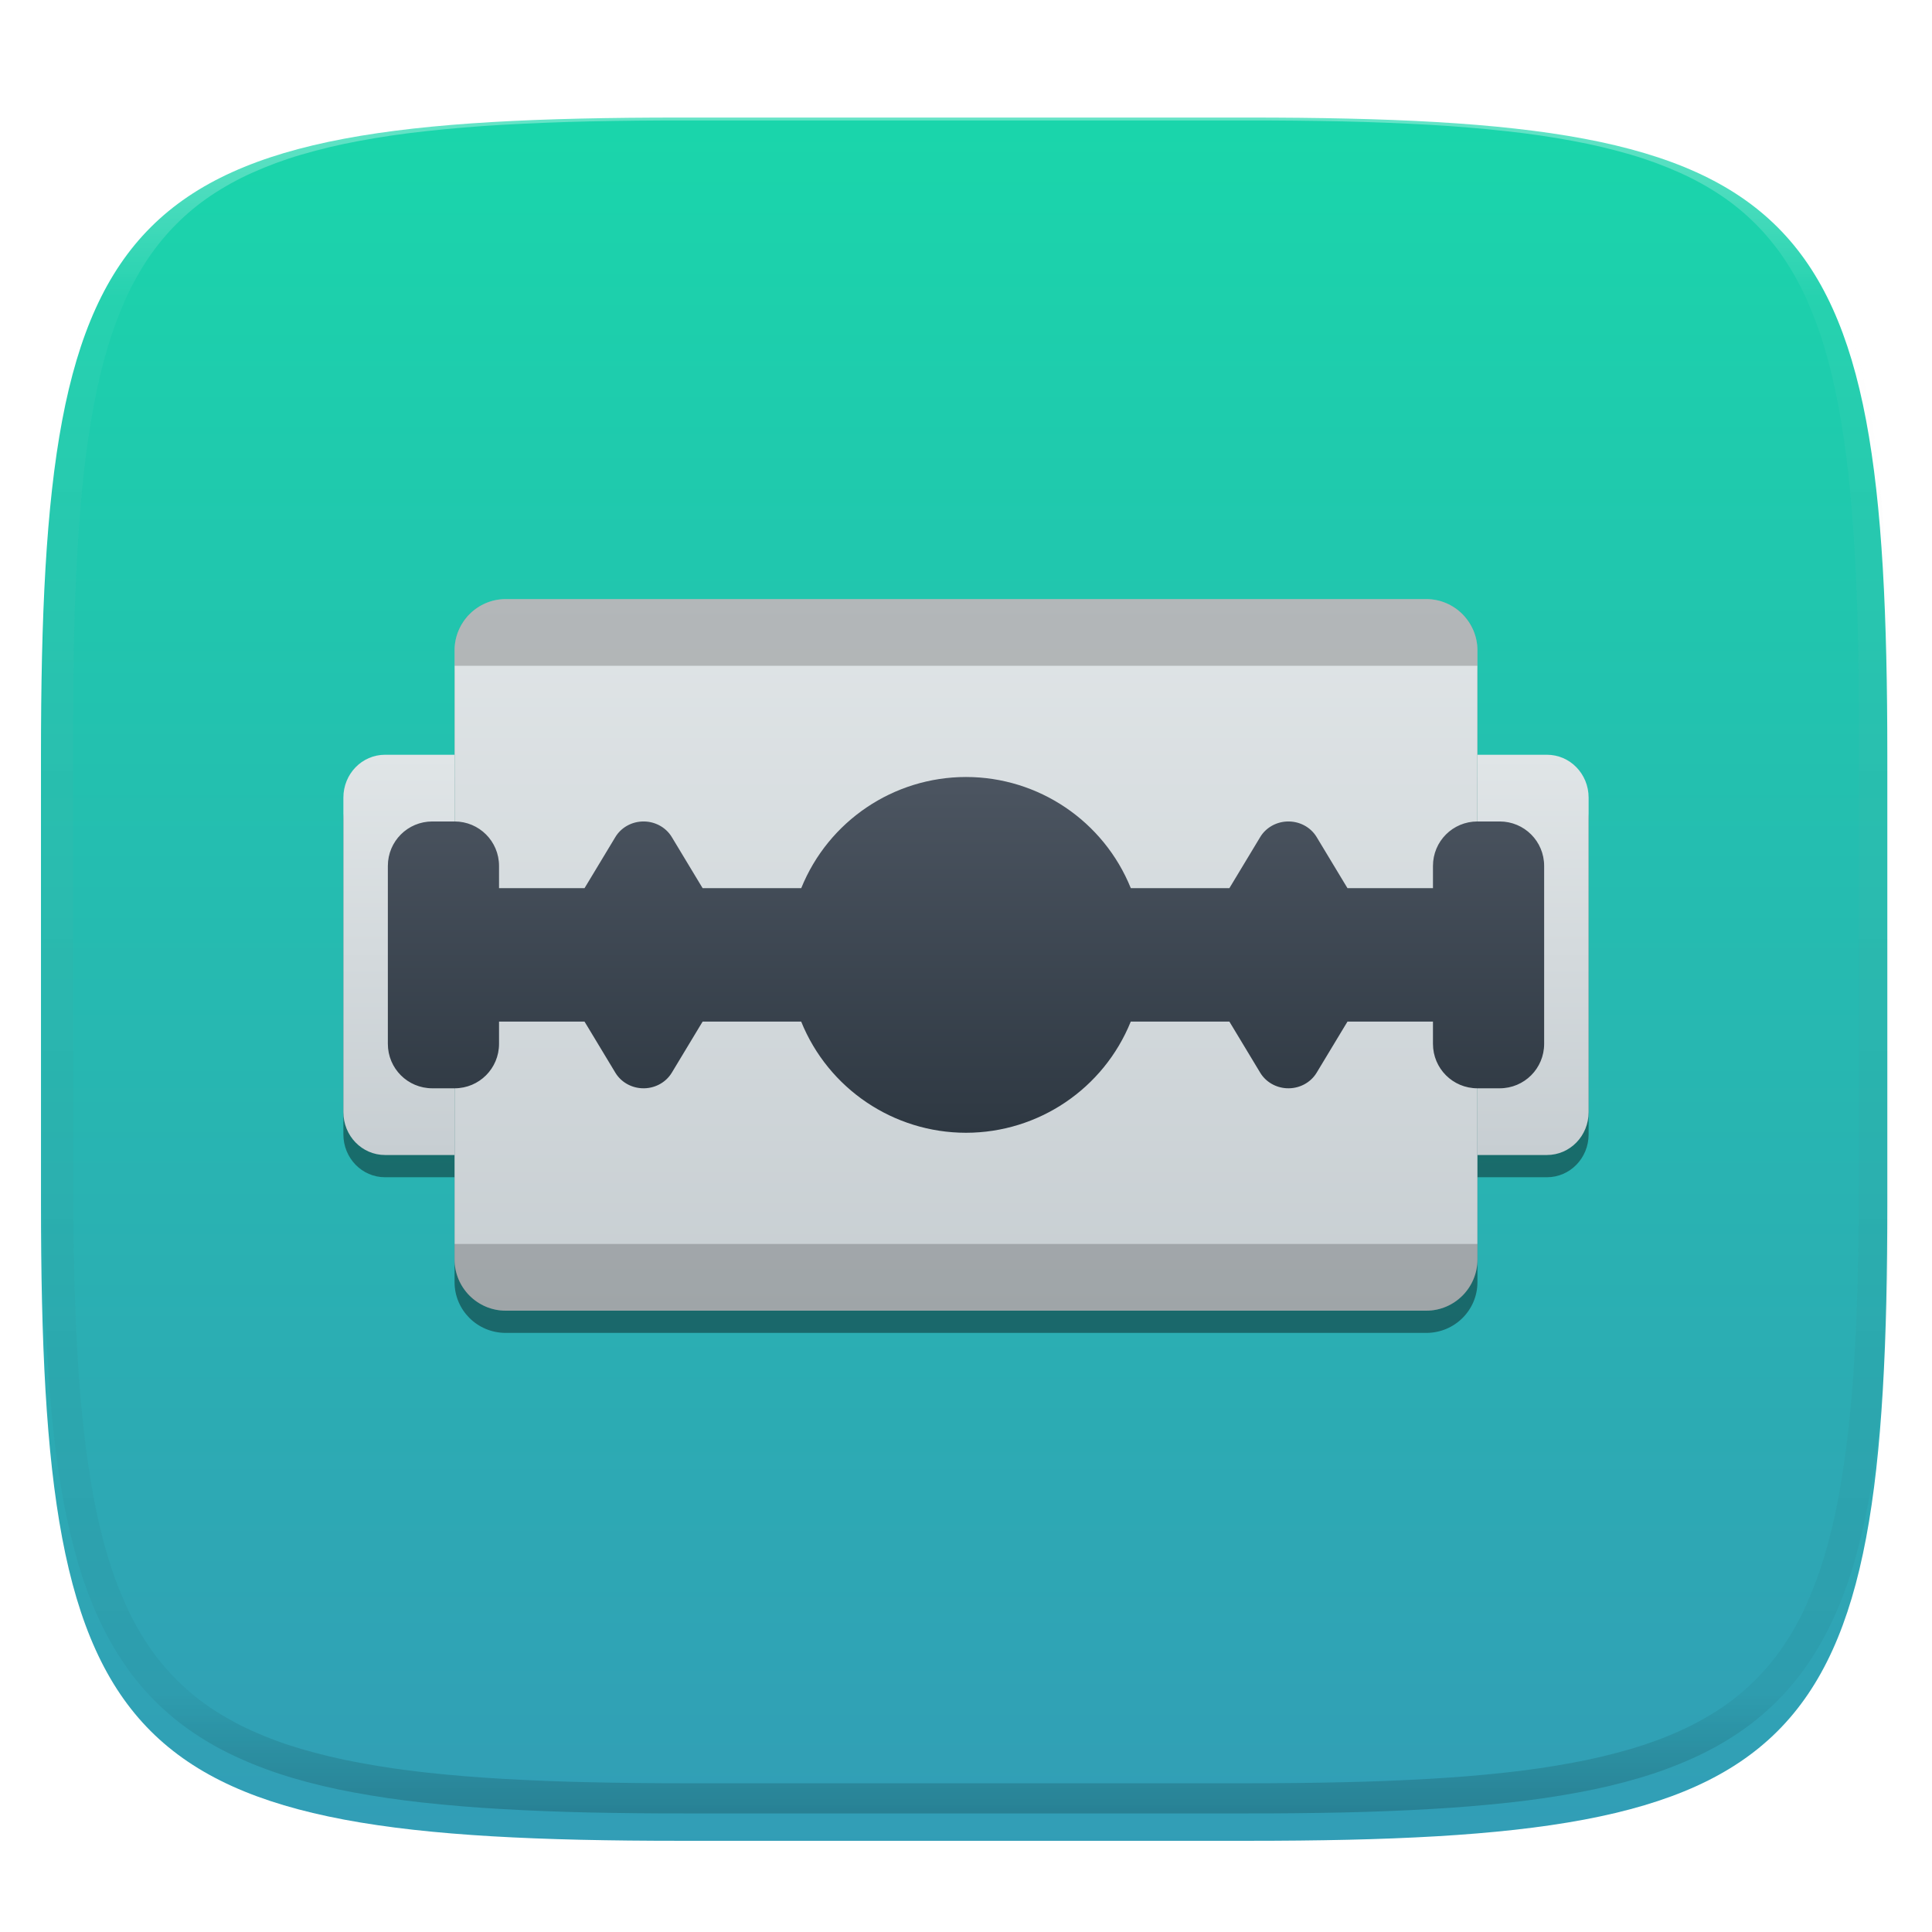
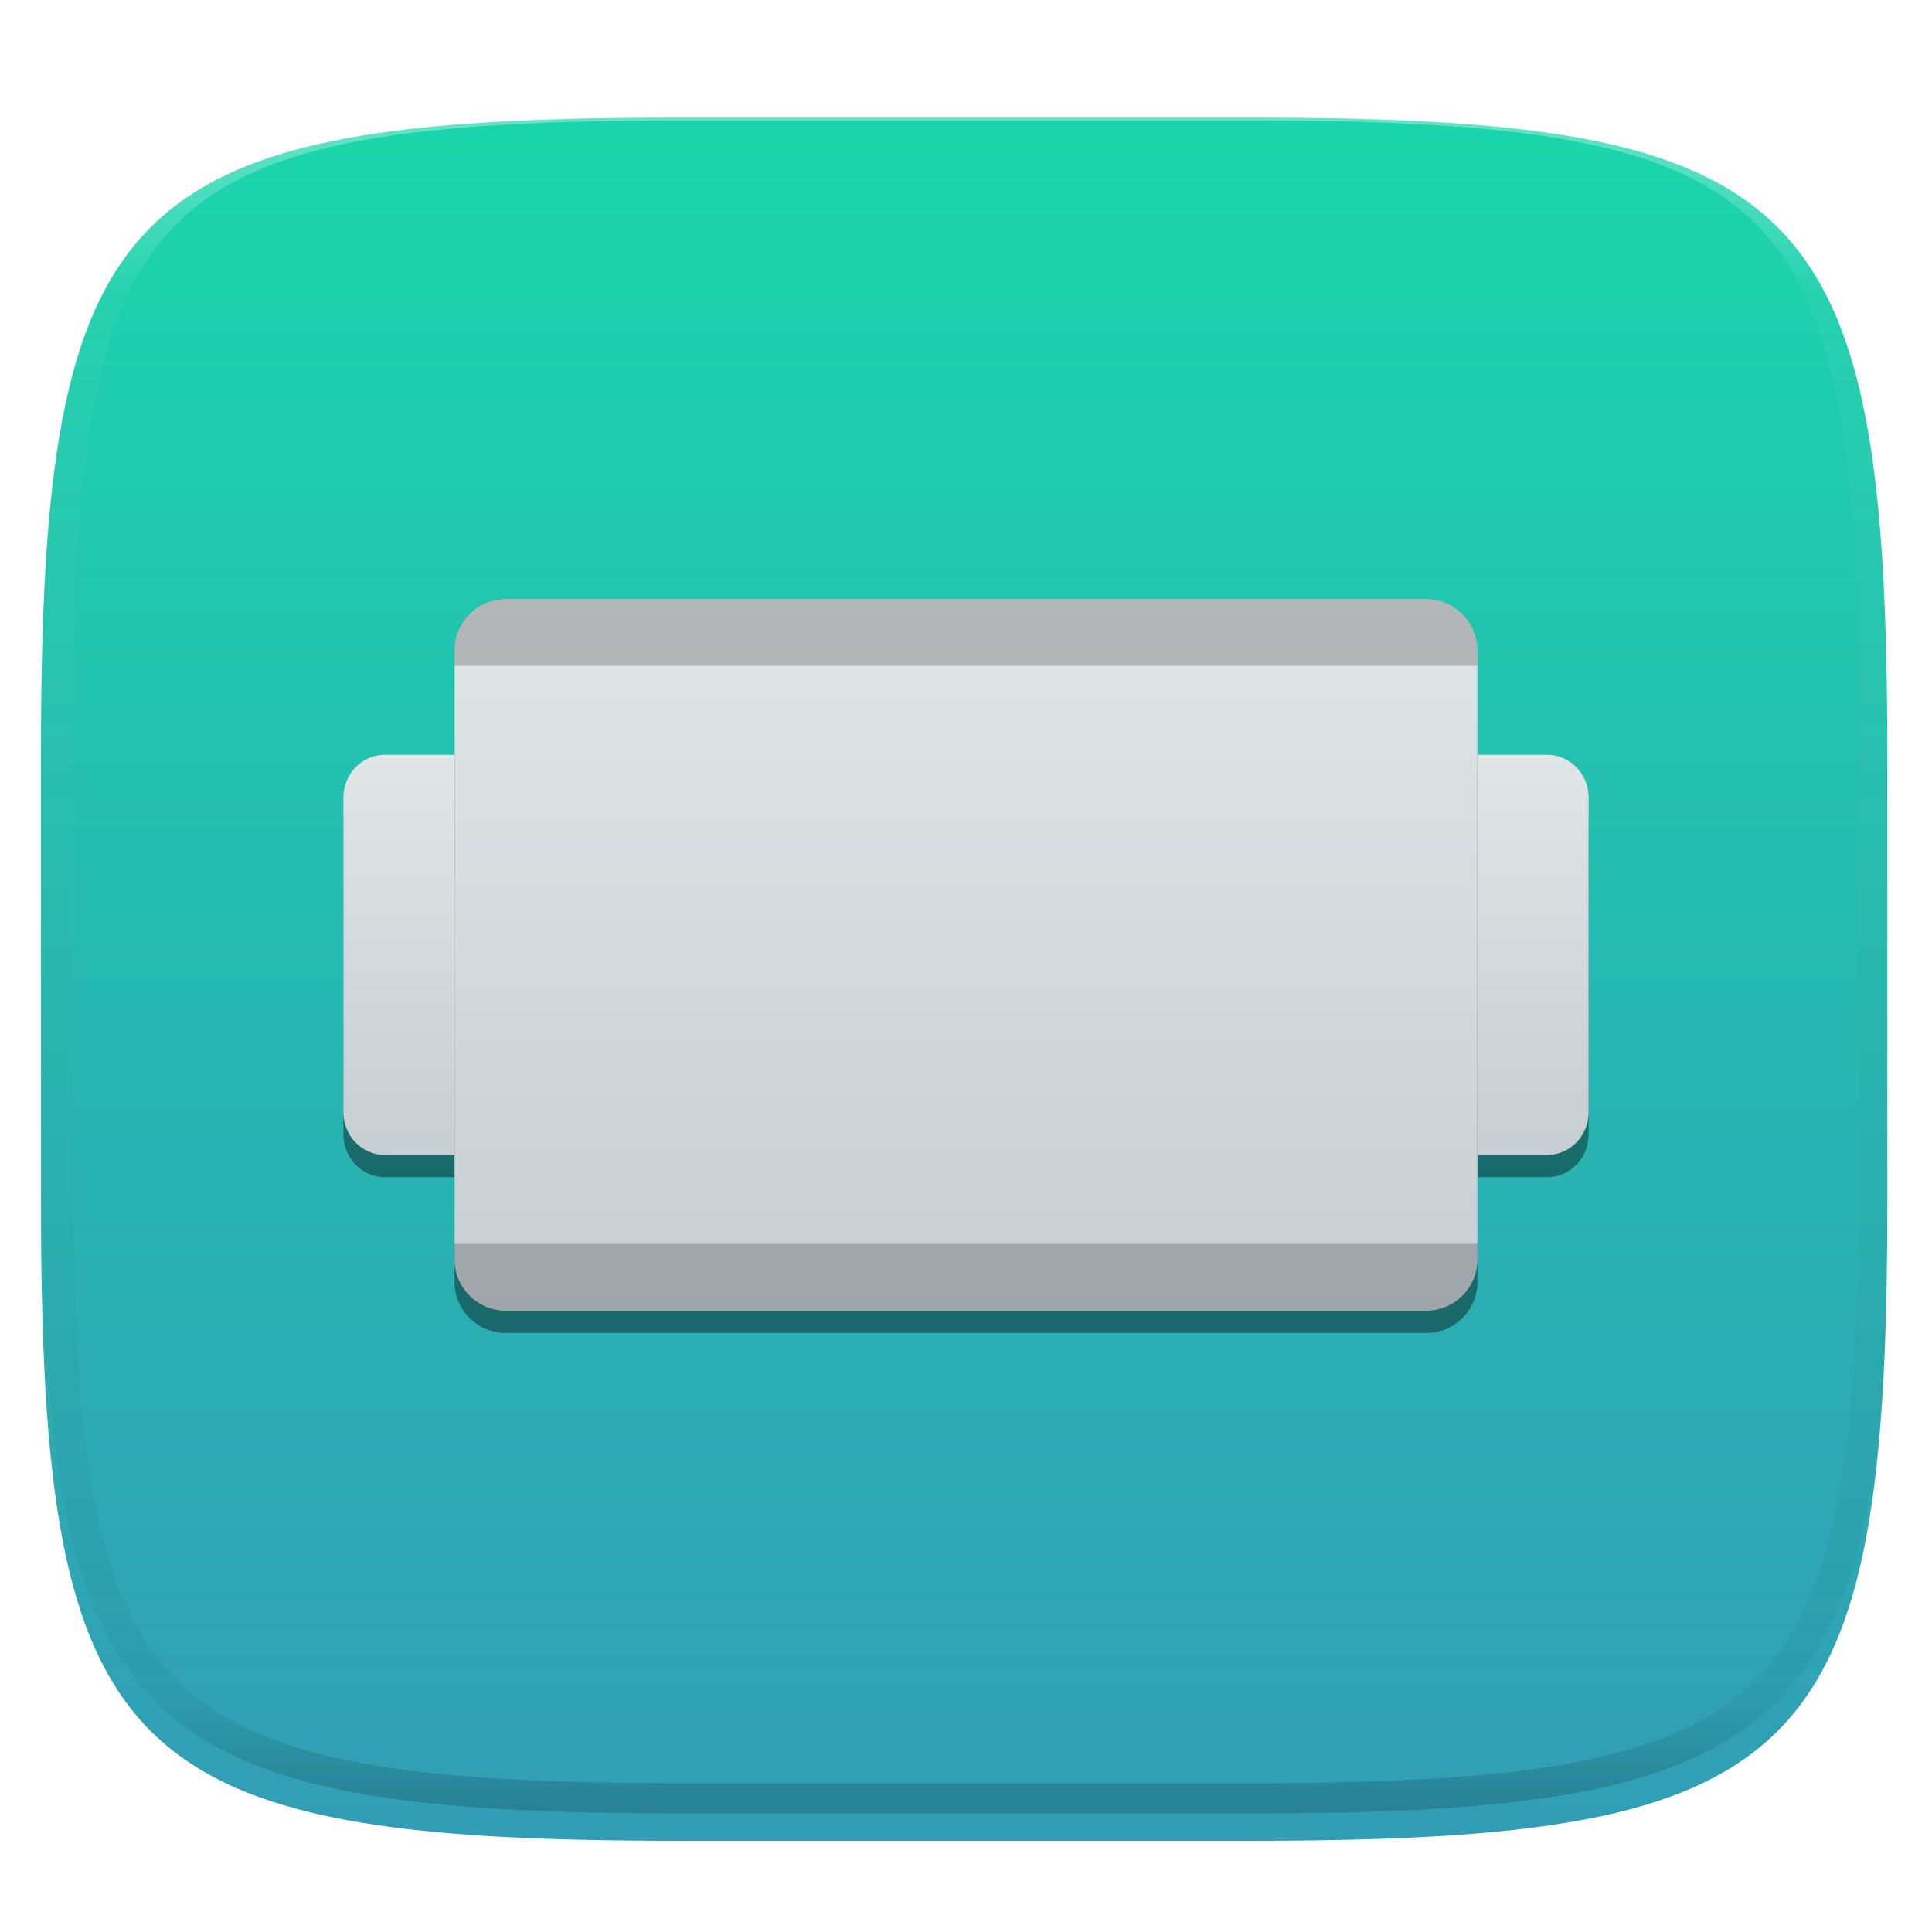
<svg xmlns="http://www.w3.org/2000/svg" style="isolation:isolate" width="256" height="256" viewBox="0 0 256 256">
  <defs>
    <filter id="r4KdpG5m124uclNjriW9c6LCjmU5bdxi" width="400%" height="400%" x="-200%" y="-200%" color-interpolation-filters="sRGB" filterUnits="objectBoundingBox">
      <feGaussianBlur in="SourceGraphic" stdDeviation="4.294" />
      <feOffset dx="0" dy="4" result="pf_100_offsetBlur" />
      <feFlood flood-opacity=".4" />
      <feComposite in2="pf_100_offsetBlur" operator="in" result="pf_100_dropShadow" />
      <feBlend in="SourceGraphic" in2="pf_100_dropShadow" mode="normal" />
    </filter>
  </defs>
  <g filter="url(#r4KdpG5m124uclNjriW9c6LCjmU5bdxi)">
    <linearGradient id="_lgradient_67" x1=".5" x2=".5" y1="0" y2="1" gradientTransform="matrix(244.648,0,0,228.338,5.43,11.577)" gradientUnits="userSpaceOnUse">
      <stop offset="0%" style="stop-color:#1AD6AB" />
      <stop offset="100%" style="stop-color:#329DB6" />
    </linearGradient>
    <path fill="url(#_lgradient_67)" d="M 165.439 11.577 C 239.495 11.577 250.078 22.134 250.078 96.12 L 250.078 155.371 C 250.078 229.358 239.495 239.915 165.439 239.915 L 90.069 239.915 C 16.014 239.915 5.43 229.358 5.43 155.371 L 5.43 96.12 C 5.43 22.134 16.014 11.577 90.069 11.577 L 165.439 11.577 Z" />
  </g>
  <g opacity=".4">
    <linearGradient id="_lgradient_68" x1=".517" x2=".517" y1="0" y2="1" gradientTransform="matrix(244.65,0,0,228.34,5.68,11.95)" gradientUnits="userSpaceOnUse">
      <stop offset="0%" style="stop-color:#FFF" />
      <stop offset="12.5%" stop-opacity=".098" style="stop-color:#FFF" />
      <stop offset="92.5%" stop-opacity=".098" style="stop-color:#000" />
      <stop offset="100%" stop-opacity=".498" style="stop-color:#000" />
    </linearGradient>
    <path fill="url(#_lgradient_68)" fill-rule="evenodd" d="M 165.068 11.951 C 169.396 11.941 173.724 11.991 178.052 12.089 C 181.927 12.167 185.803 12.315 189.678 12.541 C 193.131 12.737 196.583 13.022 200.026 13.395 C 203.085 13.73 206.144 14.181 209.174 14.741 C 211.889 15.243 214.574 15.881 217.22 16.657 C 219.62 17.355 221.971 18.219 224.243 19.241 C 226.358 20.184 228.384 21.304 230.302 22.591 C 232.142 23.829 233.863 25.244 235.437 26.806 C 237.001 28.378 238.417 30.088 239.656 31.925 C 240.945 33.841 242.066 35.865 243.02 37.967 C 244.043 40.247 244.909 42.585 245.617 44.972 C 246.394 47.615 247.034 50.297 247.535 53.009 C 248.096 56.035 248.548 59.081 248.883 62.136 C 249.257 65.575 249.542 69.014 249.739 72.462 C 249.965 76.323 250.112 80.194 250.201 84.055 C 250.289 88.378 250.339 92.701 250.329 97.014 L 250.329 155.226 C 250.339 159.549 250.289 163.862 250.201 168.185 C 250.112 172.056 249.965 175.917 249.739 179.778 C 249.542 183.226 249.257 186.675 248.883 190.104 C 248.548 193.159 248.096 196.215 247.535 199.241 C 247.034 201.943 246.394 204.625 245.617 207.268 C 244.909 209.655 244.043 212.003 243.02 214.273 C 242.066 216.385 240.945 218.399 239.656 220.315 C 238.417 222.152 237.001 223.872 235.437 225.434 C 233.863 226.996 232.142 228.411 230.302 229.649 C 228.384 230.936 226.358 232.056 224.243 232.999 C 221.971 234.021 219.62 234.885 217.22 235.593 C 214.574 236.369 211.889 237.007 209.174 237.499 C 206.144 238.068 203.085 238.51 200.026 238.845 C 196.583 239.218 193.131 239.503 189.678 239.699 C 185.803 239.925 181.927 240.073 178.052 240.161 C 173.724 240.249 169.396 240.299 165.068 240.289 L 90.942 240.289 C 86.614 240.299 82.286 240.249 77.958 240.161 C 74.083 240.073 70.207 239.925 66.332 239.699 C 62.879 239.503 59.427 239.218 55.984 238.845 C 52.925 238.51 49.866 238.068 46.836 237.499 C 44.121 237.007 41.436 236.369 38.79 235.593 C 36.39 234.885 34.039 234.021 31.767 232.999 C 29.652 232.056 27.626 230.936 25.708 229.649 C 23.868 228.411 22.147 226.996 20.573 225.434 C 19.009 223.872 17.593 222.152 16.354 220.315 C 15.065 218.399 13.944 216.385 12.99 214.273 C 11.967 212.003 11.101 209.655 10.393 207.268 C 9.616 204.625 8.976 201.943 8.475 199.241 C 7.914 196.215 7.462 193.159 7.127 190.104 C 6.753 186.675 6.468 183.226 6.271 179.778 C 6.045 175.917 5.898 172.056 5.809 168.185 C 5.721 163.862 5.671 159.549 5.681 155.226 L 5.681 97.014 C 5.671 92.701 5.721 88.378 5.809 84.055 C 5.898 80.194 6.045 76.323 6.271 72.462 C 6.468 69.014 6.753 65.575 7.127 62.136 C 7.462 59.081 7.914 56.035 8.475 53.009 C 8.976 50.297 9.616 47.615 10.393 44.972 C 11.101 42.585 11.967 40.247 12.99 37.967 C 13.944 35.865 15.065 33.841 16.354 31.925 C 17.593 30.088 19.009 28.378 20.573 26.806 C 22.147 25.244 23.868 23.829 25.708 22.591 C 27.626 21.304 29.652 20.184 31.767 19.241 C 34.039 18.219 36.39 17.355 38.79 16.657 C 41.436 15.881 44.121 15.243 46.836 14.741 C 49.866 14.181 52.925 13.73 55.984 13.395 C 59.427 13.022 62.879 12.737 66.332 12.541 C 70.207 12.315 74.083 12.167 77.958 12.089 C 82.286 11.991 86.614 11.941 90.942 11.951 L 165.068 11.951 Z M 165.078 15.96 C 169.376 15.95 173.675 15.999 177.973 16.087 C 181.8 16.176 185.626 16.323 189.452 16.539 C 192.836 16.736 196.219 17.011 199.583 17.384 C 202.554 17.699 205.515 18.131 208.446 18.681 C 211.023 19.153 213.58 19.762 216.099 20.499 C 218.322 21.147 220.495 21.953 222.6 22.896 C 224.509 23.751 226.338 24.763 228.069 25.922 C 229.692 27.013 231.207 28.26 232.594 29.646 C 233.981 31.031 235.23 32.544 236.332 34.165 C 237.492 35.894 238.506 37.712 239.361 39.608 C 240.306 41.72 241.112 43.892 241.761 46.102 C 242.509 48.617 243.109 51.162 243.591 53.736 C 244.132 56.664 244.565 59.611 244.889 62.578 C 245.263 65.938 245.539 69.308 245.735 72.688 C 245.952 76.51 246.109 80.322 246.188 84.144 C 246.276 88.437 246.325 92.721 246.325 97.014 C 246.325 97.014 246.325 97.014 246.325 97.014 L 246.325 155.226 C 246.325 155.226 246.325 155.226 246.325 155.226 C 246.325 159.519 246.276 163.803 246.188 168.096 C 246.109 171.918 245.952 175.74 245.735 179.552 C 245.539 182.932 245.263 186.302 244.889 189.672 C 244.565 192.629 244.132 195.576 243.591 198.504 C 243.109 201.078 242.509 203.623 241.761 206.138 C 241.112 208.358 240.306 210.52 239.361 212.632 C 238.506 214.528 237.492 216.356 236.332 218.075 C 235.23 219.706 233.981 221.219 232.594 222.604 C 231.207 223.98 229.692 225.227 228.069 226.318 C 226.338 227.477 224.509 228.489 222.6 229.344 C 220.495 230.297 218.322 231.093 216.099 231.741 C 213.58 232.478 211.023 233.087 208.446 233.559 C 205.515 234.109 202.554 234.541 199.583 234.865 C 196.219 235.229 192.836 235.514 189.452 235.701 C 185.626 235.917 181.8 236.074 177.973 236.153 C 173.675 236.251 169.376 236.29 165.078 236.29 C 165.078 236.29 165.078 236.29 165.068 236.29 L 90.942 236.29 C 90.932 236.29 90.932 236.29 90.932 236.29 C 86.634 236.29 82.335 236.251 78.037 236.153 C 74.21 236.074 70.384 235.917 66.558 235.701 C 63.174 235.514 59.791 235.229 56.427 234.865 C 53.456 234.541 50.495 234.109 47.564 233.559 C 44.987 233.087 42.43 232.478 39.911 231.741 C 37.688 231.093 35.515 230.297 33.41 229.344 C 31.501 228.489 29.672 227.477 27.941 226.318 C 26.318 225.227 24.803 223.98 23.416 222.604 C 22.029 221.219 20.78 219.706 19.678 218.075 C 18.518 216.356 17.504 214.528 16.649 212.632 C 15.704 210.52 14.898 208.358 14.249 206.138 C 13.501 203.623 12.901 201.078 12.419 198.504 C 11.878 195.576 11.445 192.629 11.121 189.672 C 10.747 186.302 10.472 182.932 10.275 179.552 C 10.058 175.74 9.901 171.918 9.822 168.096 C 9.734 163.803 9.685 159.519 9.685 155.226 C 9.685 155.226 9.685 155.226 9.685 155.226 L 9.685 97.014 C 9.685 97.014 9.685 97.014 9.685 97.014 C 9.685 92.721 9.734 88.437 9.822 84.144 C 9.901 80.322 10.058 76.51 10.275 72.688 C 10.472 69.308 10.747 65.938 11.121 62.578 C 11.445 59.611 11.878 56.664 12.419 53.736 C 12.901 51.162 13.501 48.617 14.249 46.102 C 14.898 43.892 15.704 41.72 16.649 39.608 C 17.504 37.712 18.518 35.894 19.678 34.165 C 20.78 32.544 22.029 31.031 23.416 29.646 C 24.803 28.26 26.318 27.013 27.941 25.922 C 29.672 24.763 31.501 23.751 33.41 22.896 C 35.515 21.953 37.688 21.147 39.911 20.499 C 42.43 19.762 44.987 19.153 47.564 18.681 C 50.495 18.131 53.456 17.699 56.427 17.384 C 59.791 17.011 63.174 16.736 66.558 16.539 C 70.384 16.323 74.21 16.176 78.037 16.087 C 82.335 15.999 86.634 15.95 90.932 15.96 C 90.932 15.96 90.932 15.96 90.942 15.96 L 165.068 15.96 C 165.078 15.96 165.078 15.96 165.078 15.96 Z" />
  </g>
  <g>
    <defs>
      <filter id="wi08PIATYGplOeBJpXwVf10iwzfYpM3z" width="400%" height="400%" x="-200%" y="-200%" color-interpolation-filters="sRGB" filterUnits="objectBoundingBox">
        <feGaussianBlur stdDeviation="4.294" />
      </filter>
    </defs>
    <g opacity=".4" filter="url(#wi08PIATYGplOeBJpXwVf10iwzfYpM3z)">
      <path d="M 67.011 82.33 C 63.257 82.33 60.232 85.332 60.232 89.063 L 60.232 102.955 L 54.708 102.955 L 52.866 102.955 L 51.025 102.955 C 47.964 102.955 45.5 105.487 45.5 108.635 L 45.5 150.311 C 45.5 153.459 47.964 155.991 51.025 155.991 L 52.866 155.991 L 54.708 155.991 L 60.232 155.991 L 60.232 169.883 C 60.232 173.614 63.257 176.616 67.011 176.616 L 188.989 176.616 C 192.743 176.616 195.768 173.614 195.768 169.883 L 195.768 155.991 L 201.292 155.991 L 203.134 155.991 L 204.975 155.991 C 208.036 155.991 210.5 153.459 210.5 150.311 L 210.5 108.635 C 210.5 105.487 208.036 102.955 204.975 102.955 L 203.134 102.955 L 201.292 102.955 L 195.768 102.955 L 195.768 89.063 C 195.768 85.332 192.743 82.33 188.989 82.33 L 67.011 82.33 Z" />
    </g>
    <defs>
      <linearGradient id="_lgradient_69" x1="0" x2="0" y1="0" y2="1">
        <stop offset="0%" style="stop-color:#E0E5E7" />
        <stop offset="100%" style="stop-color:#C7CED2" />
      </linearGradient>
    </defs>
    <path d="M 67.009 79.384 L 188.991 79.384 C 192.731 79.384 195.768 82.421 195.768 86.161 L 195.768 166.893 C 195.768 170.633 192.731 173.67 188.991 173.67 L 67.009 173.67 C 63.269 173.67 60.232 170.633 60.232 166.893 L 60.232 86.161 C 60.232 82.421 63.269 79.384 67.009 79.384 Z" style="fill:url(#_lgradient_69)" />
    <linearGradient id="_lgradient_70" x1="0" x2="0" y1="0" y2="1" gradientTransform="matrix(14.732,0,0,53.036,45.5,100.009)" gradientUnits="userSpaceOnUse">
      <stop offset="0%" style="stop-color:#E0E5E7" />
      <stop offset="100%" style="stop-color:#C7CED2" />
    </linearGradient>
    <path fill="url(#_lgradient_70)" d="M 51.025 100.009 C 47.964 100.009 45.5 102.543 45.5 105.691 L 45.5 147.362 C 45.5 150.51 47.964 153.045 51.025 153.045 L 52.866 153.045 L 54.708 153.045 L 60.232 153.045 L 60.232 147.362 L 60.232 105.691 L 60.232 100.009 L 54.708 100.009 L 52.866 100.009 L 51.025 100.009 Z" />
    <linearGradient id="_lgradient_71" x1="0" x2="0" y1="0" y2="1" gradientTransform="matrix(14.732,0,0,53.036,195.768,100.009)" gradientUnits="userSpaceOnUse">
      <stop offset="0%" style="stop-color:#E0E5E7" />
      <stop offset="100%" style="stop-color:#C7CED2" />
    </linearGradient>
    <path fill="url(#_lgradient_71)" d="M 204.975 153.045 C 208.036 153.045 210.5 150.51 210.5 147.362 L 210.5 105.691 C 210.5 102.543 208.036 100.009 204.975 100.009 L 203.134 100.009 L 201.292 100.009 L 195.768 100.009 L 195.768 105.691 L 195.768 147.362 L 195.768 153.045 L 201.292 153.045 L 203.134 153.045 L 204.975 153.045 Z" />
    <linearGradient id="_lgradient_72" x1="0" x2="0" y1="0" y2="1" gradientTransform="matrix(153.214,0,0,47.143,51.393,102.955)" gradientUnits="userSpaceOnUse">
      <stop offset="0%" style="stop-color:#4C5561" />
      <stop offset="100%" style="stop-color:#2E3842" />
    </linearGradient>
-     <path fill="url(#_lgradient_72)" d="M 128 102.955 C 118.401 102.963 109.766 108.789 106.167 117.688 L 93.103 117.688 L 92.746 117.101 L 89.012 110.908 C 88.199 109.565 86.667 108.771 85.047 108.854 C 83.59 108.929 82.272 109.701 81.542 110.908 L 77.807 117.101 L 77.45 117.688 L 66.125 117.688 L 66.125 114.741 C 66.125 111.476 63.497 108.848 60.232 108.848 L 57.286 108.848 C 54.021 108.848 51.393 111.476 51.393 114.741 L 51.393 121.267 L 51.393 131.787 L 51.393 138.313 C 51.393 141.577 54.021 144.205 57.286 144.205 L 60.232 144.205 C 63.497 144.205 66.125 141.577 66.125 138.313 L 66.125 135.366 L 77.45 135.366 L 77.807 135.953 L 81.542 142.145 C 82.272 143.352 83.59 144.125 85.047 144.2 C 86.667 144.282 88.199 143.488 89.012 142.145 L 92.746 135.953 L 93.103 135.366 L 106.161 135.366 C 109.761 144.266 118.399 150.093 128 150.098 C 137.599 150.091 146.234 144.264 149.833 135.366 L 162.897 135.366 L 163.254 135.953 L 166.988 142.145 C 167.718 143.352 169.037 144.125 170.493 144.2 C 172.114 144.282 173.646 143.488 174.458 142.145 L 178.193 135.953 L 178.55 135.366 L 189.875 135.366 L 189.875 138.313 C 189.875 141.577 192.503 144.205 195.768 144.205 L 198.714 144.205 C 201.979 144.205 204.607 141.577 204.607 138.313 L 204.607 131.787 L 204.607 121.267 L 204.607 114.741 C 204.607 111.476 201.979 108.848 198.714 108.848 L 195.768 108.848 C 192.503 108.848 189.875 111.476 189.875 114.741 L 189.875 117.688 L 178.55 117.688 L 178.193 117.101 L 174.458 110.908 C 173.646 109.565 172.114 108.771 170.493 108.854 C 169.037 108.929 167.718 109.701 166.988 110.908 L 163.254 117.101 L 162.897 117.688 L 149.839 117.688 C 146.239 108.787 137.601 102.96 128 102.955 Z" />
    <g opacity=".2">
      <path d="M 67.011 79.384 C 63.257 79.384 60.232 82.386 60.232 86.117 L 60.232 88.223 L 195.768 88.223 L 195.768 86.117 C 195.768 82.386 192.743 79.384 188.989 79.384 L 67.011 79.384 Z M 60.232 164.83 L 60.232 166.937 C 60.232 170.668 63.257 173.67 67.011 173.67 L 188.989 173.67 C 192.743 173.67 195.768 170.668 195.768 166.937 L 195.768 164.83 L 60.232 164.83 Z" />
    </g>
  </g>
</svg>